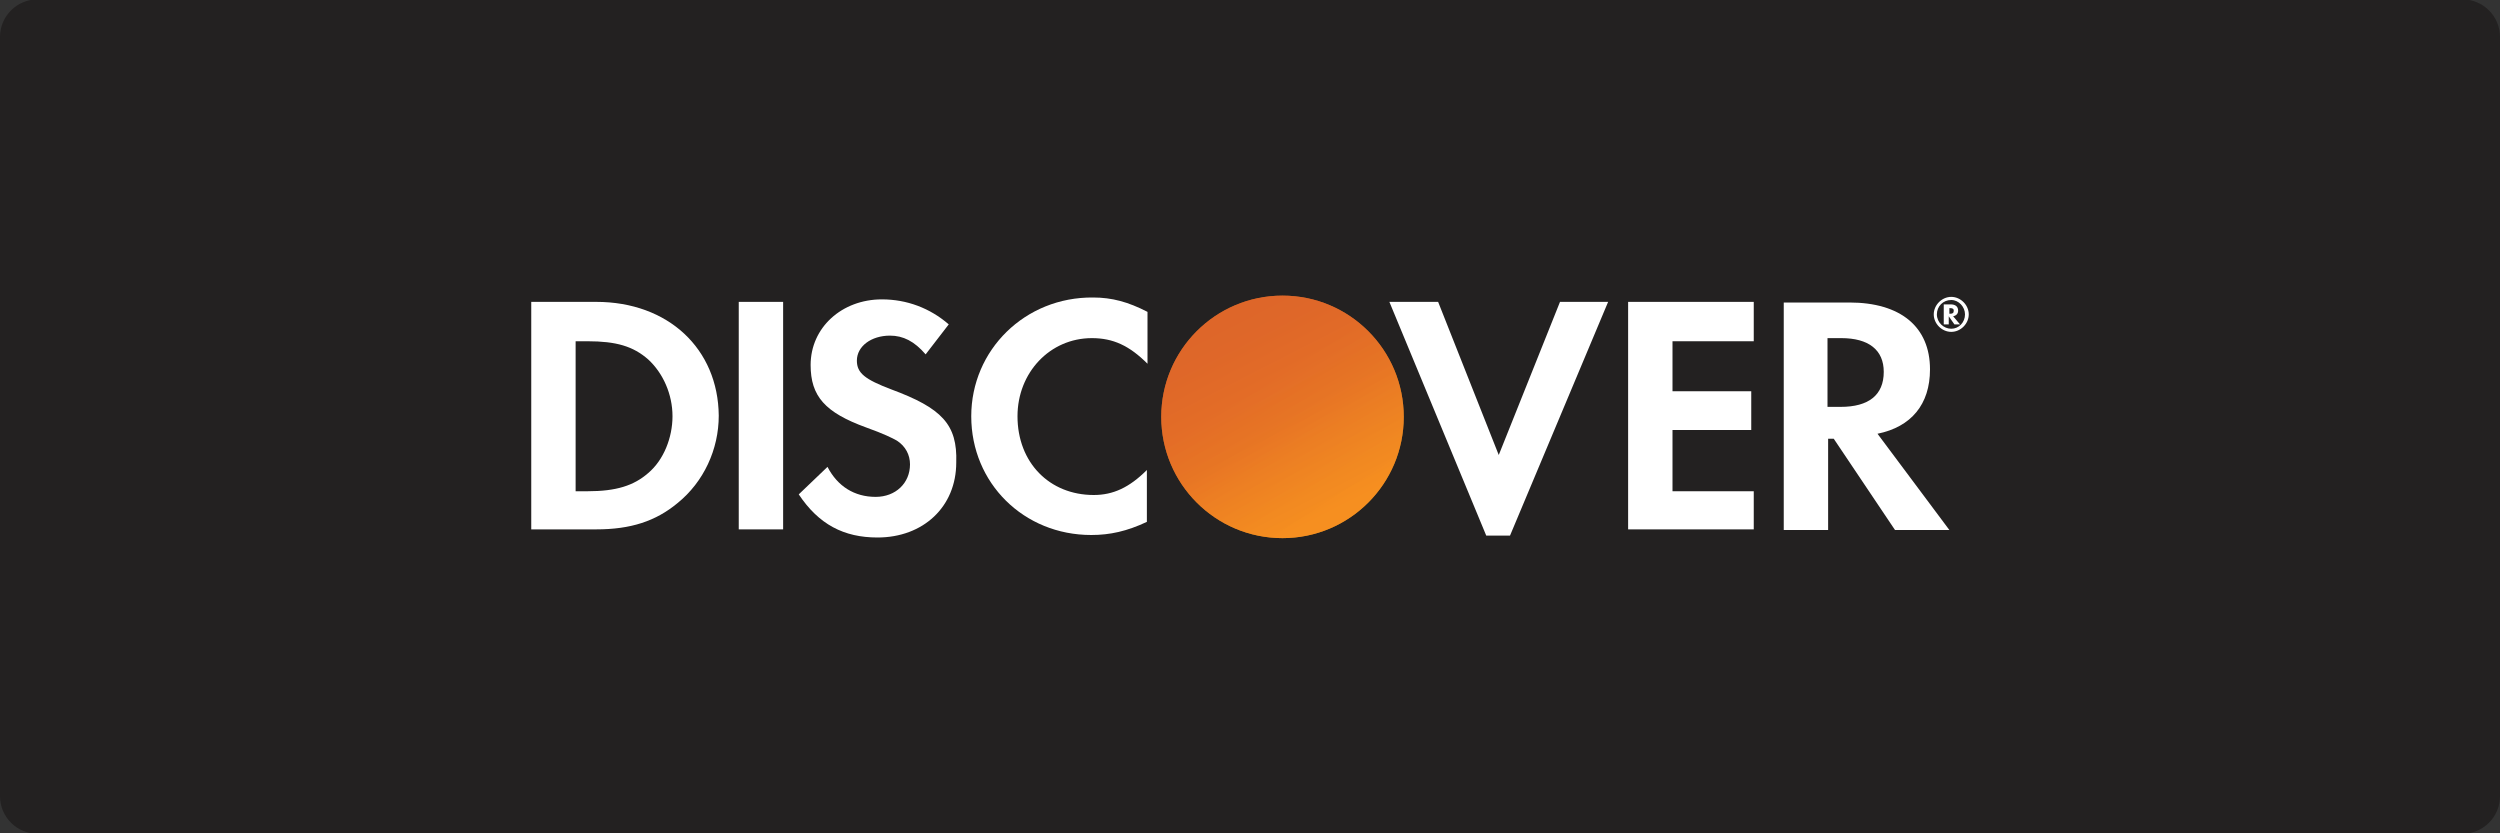
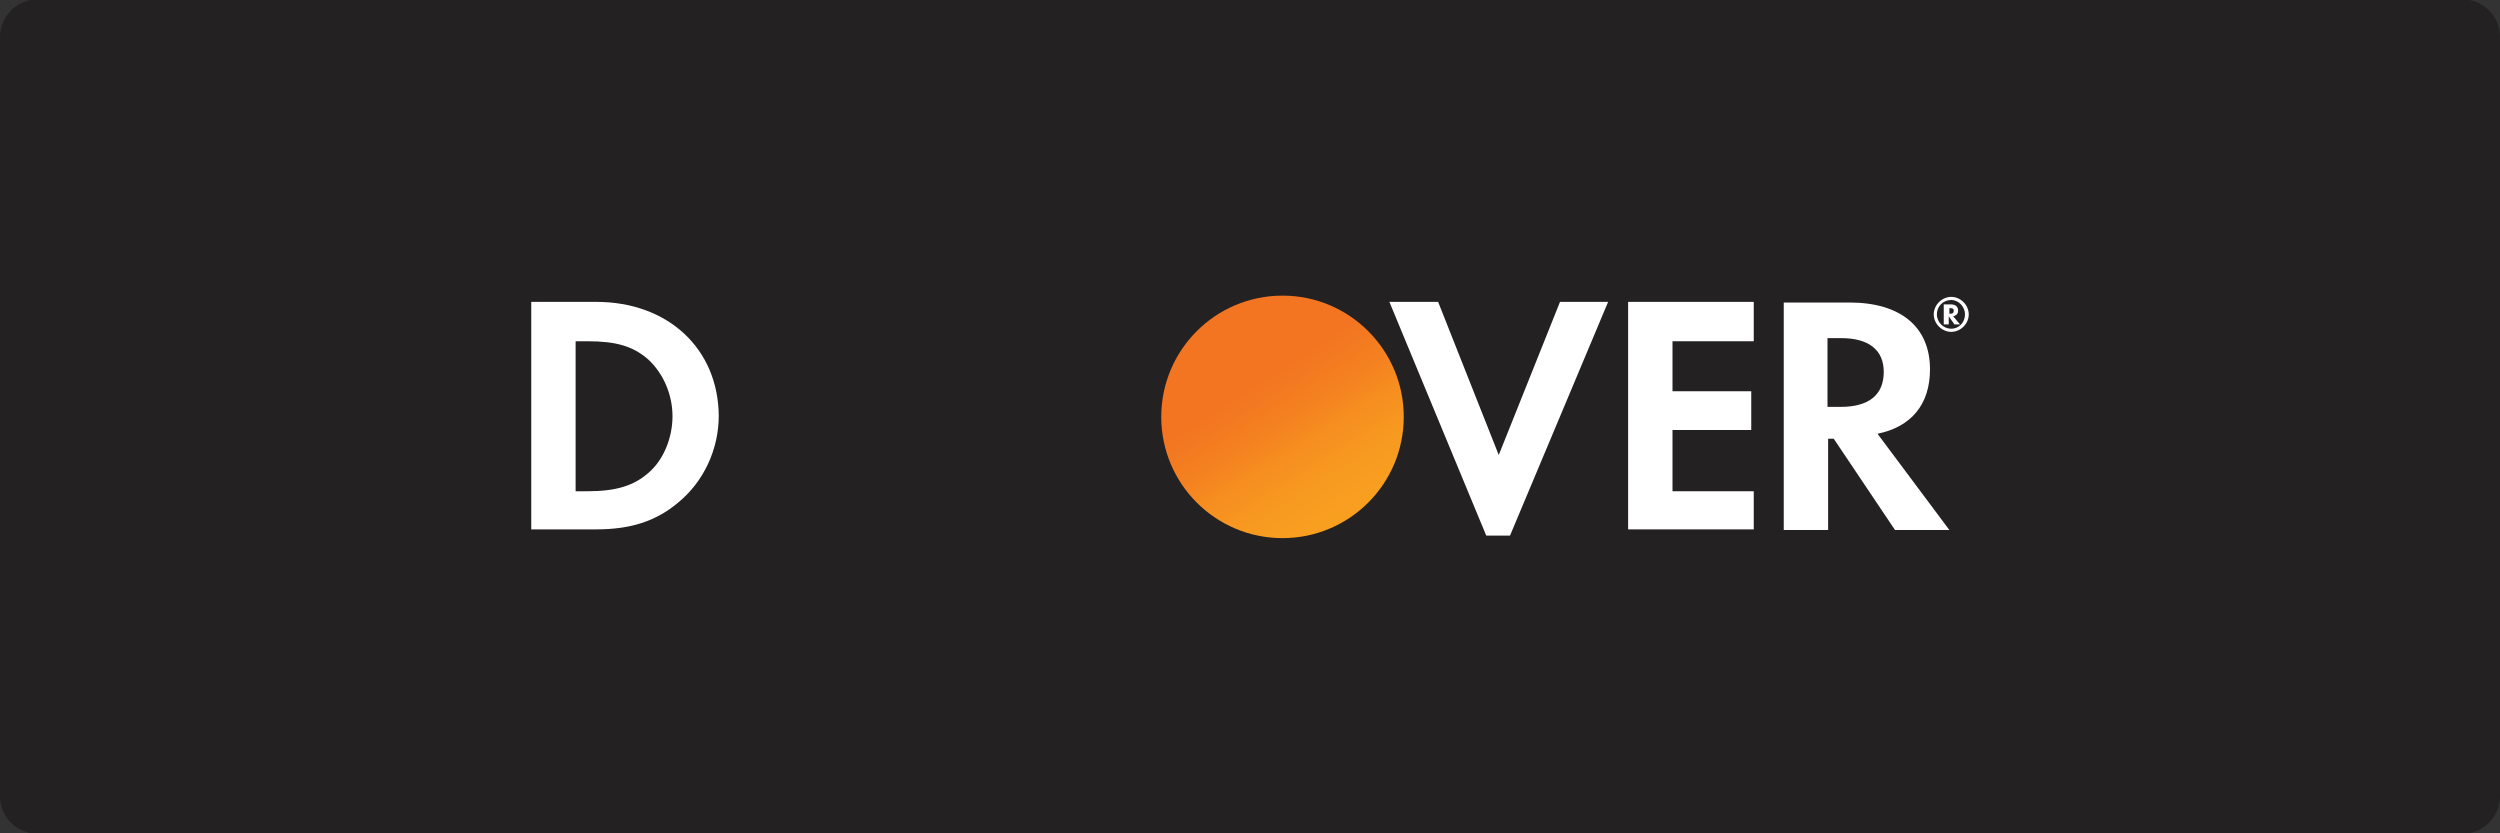
<svg xmlns="http://www.w3.org/2000/svg" xmlns:ns1="http://sodipodi.sourceforge.net/DTD/sodipodi-0.dtd" version="1.1" id="svg2" ns1:docname="Deposit-Logo-Master-File_[D]Tom Horn-A-light-01.eps" x="0px" y="0px" viewBox="0 0 400 133.3" style="enable-background:new 0 0 400 133.3;" xml:space="preserve">
  <rect x="0" y="0" width="400" height="133.3" fill="#333333" stroke="none" />
  <style type="text/css">
	.st0{fill:#B1B1B0;}
	.st1{fill:#28272A;}
	.st2{fill:#232121;}
	.st3{fill:#FFFFFF;}
	.st4{fill:url(#XMLID_00000177460543690817014740000009611740179723481217_);}
	.st5{opacity:0.65;fill:url(#XMLID_00000022544590876422265470000003146115346285574826_);enable-background:new    ;}
	.st6{fill:url(#XMLID_00000127033063405947935120000010872555037477927566_);}
	.st7{opacity:0.65;fill:url(#XMLID_00000027590362576982939900000001427298892756721081_);enable-background:new    ;}
	.st8{fill:url(#XMLID_00000004521065108877454240000008306182640222528654_);}
	.st9{opacity:0.65;fill:url(#XMLID_00000005266903004766173790000002578117895481136289_);enable-background:new    ;}
	.st10{fill:url(#XMLID_00000127762141534606744580000017935981841354803082_);}
	.st11{opacity:0.65;fill:url(#XMLID_00000003102383770357589900000015311293074354501262_);enable-background:new    ;}
	.st12{fill:url(#XMLID_00000036230108057981063820000004859876481779168442_);}
	.st13{opacity:0.65;fill:url(#XMLID_00000115479151750850018380000014719845989248521145_);enable-background:new    ;}
	.st14{fill:url(#XMLID_00000093142912556642620210000016900128044347124865_);}
	.st15{opacity:0.65;fill:url(#XMLID_00000153705946108592320650000008154349822990573977_);enable-background:new    ;}
	.st16{fill:#586A6C;}
	.st17{fill:url(#XMLID_00000157988183214278855850000016301343118472223417_);enable-background:new    ;}
	.st18{opacity:0.65;fill:url(#XMLID_00000157989228839893696420000010505097352139922319_);enable-background:new    ;}
	.st19{fill:#C7C7C7;}
	.st20{fill:url(#XMLID_00000129191020927499766030000016996417953608138112_);enable-background:new    ;}
	.st21{opacity:0.65;fill:url(#XMLID_00000157986955445526939240000008629641019604504506_);enable-background:new    ;}
	.st22{fill:url(#XMLID_00000153678742059479964990000004380118144105834647_);enable-background:new    ;}
	.st23{opacity:0.65;fill:url(#XMLID_00000178887235395033815050000003929285248313591224_);enable-background:new    ;}
	.st24{fill:url(#XMLID_00000023995536298081936530000010165358083922250626_);}
	.st25{opacity:0.65;fill:url(#XMLID_00000040537893501403606900000013695046103365083322_);enable-background:new    ;}
	.st26{fill:url(#XMLID_00000098932700760445898150000009275643308167898752_);enable-background:new    ;}
	.st27{opacity:0.65;fill:url(#XMLID_00000168088913365102239140000011090172455957325472_);enable-background:new    ;}
	.st28{fill:url(#XMLID_00000152970514998791240890000013630536671561507004_);}
	.st29{opacity:0.65;fill:url(#XMLID_00000170974787493532181290000002907165529423237527_);enable-background:new    ;}
	.st30{fill:url(#XMLID_00000108305416532845604130000000080608220113365377_);}
	.st31{opacity:0.65;fill:url(#XMLID_00000039856568397978943640000005166157968479509398_);enable-background:new    ;}
	.st32{fill:url(#XMLID_00000085929285717603913500000005874222146512774529_);enable-background:new    ;}
	.st33{opacity:0.65;fill:url(#XMLID_00000100344155575062757580000015736429914142580616_);enable-background:new    ;}
	.st34{fill:url(#XMLID_00000174600286122282437370000000369711939881949626_);enable-background:new    ;}
	.st35{opacity:0.65;fill:url(#XMLID_00000010298478006635139860000000713054348857703336_);enable-background:new    ;}
	.st36{fill:url(#XMLID_00000099658934826075305430000007580983290782273214_);enable-background:new    ;}
	.st37{opacity:0.65;fill:url(#XMLID_00000007415894801691853950000018077998462987603390_);enable-background:new    ;}
	.st38{fill:url(#XMLID_00000137101867037087657530000004889492140855222192_);enable-background:new    ;}
	.st39{opacity:0.65;fill:url(#XMLID_00000018236075650704386440000001211068211459514754_);enable-background:new    ;}
	.st40{fill:#7C7D7F;}
	.st41{fill:url(#XMLID_00000116958144837976953010000004431925433401542053_);enable-background:new    ;}
	.st42{opacity:0.65;fill:url(#XMLID_00000082361275538241054180000003606596689660383669_);enable-background:new    ;}
	.st43{fill:#231F20;}
	.st44{fill:url(#XMLID_00000174577007825731690770000005124612161246719158_);}
	.st45{opacity:0.65;fill:url(#XMLID_00000026140626968949731210000017610777897262698392_);enable-background:new    ;}
</style>
  <path class="st2" d="M394,133.4H6c-3.3,0-6-2.7-6-6V5.9c0-3.3,2.7-6,6-6h388c3.3,0,6,2.7,6,6v121.5C400,130.7,397.3,133.4,394,133.4  z" />
  <g>
</g>
  <g>
    <path class="st3" d="M95.4,48.3H85v36.4h10.4c5.5,0,9.5-1.3,13-4.2c4.2-3.4,6.6-8.6,6.6-14C114.9,55.8,106.9,48.3,95.4,48.3z    M103.7,75.7c-2.3,2-5.1,2.9-9.7,2.9h-1.9V54.6H94c4.6,0,7.3,0.8,9.7,2.9c2.4,2.2,3.9,5.6,3.9,9.1C107.6,70,106.2,73.6,103.7,75.7z   " />
-     <rect id="XMLID_00000178902637558044122410000007100210069658071170_" x="118.2" y="48.3" class="st3" width="7.1" height="36.4" />
-     <path id="XMLID_00000016034369045773402160000010510283895063882148_" class="st3" d="M142.6,62.3c-4.2-1.6-5.5-2.6-5.5-4.6   c0-2.3,2.3-4,5.3-4c2.1,0,3.9,0.9,5.7,3l3.7-4.8c-3-2.6-6.7-4-10.7-4c-6.4,0-11.4,4.5-11.4,10.5c0,5,2.3,7.6,8.9,10   c2.8,1,4.2,1.7,4.9,2.1c1.4,0.9,2.1,2.3,2.1,3.8c0,3-2.3,5.2-5.5,5.2c-3.4,0-6.1-1.7-7.7-4.8l-4.6,4.4c3.2,4.8,7.2,6.9,12.6,6.9   c7.3,0,12.6-4.9,12.6-12C153.2,67.9,150.7,65.3,142.6,62.3z" />
-     <path id="XMLID_00000155859815128790759520000013996430770575747225_" class="st3" d="M155.4,66.6c0,10.7,8.4,19,19.2,19   c3,0,5.7-0.6,8.9-2.1v-8.3c-2.8,2.8-5.4,4-8.5,4c-7.1,0-12.2-5.2-12.2-12.6c0-7,5.2-12.5,11.9-12.5c3.4,0,6,1.2,8.9,4.1v-8.3   c-3.1-1.6-5.7-2.3-8.7-2.3C164,47.5,155.4,56,155.4,66.6z" />
    <polygon id="XMLID_00000161625779205501319780000008143186653870440612_" class="st3" points="239.8,72.8 230.1,48.3 222.3,48.3    237.8,85.7 241.6,85.7 257.3,48.3 249.6,48.3  " />
    <polygon id="XMLID_00000178885895039141631240000016394072617278582711_" class="st3" points="260.5,84.7 280.6,84.7 280.6,78.6    267.6,78.6 267.6,68.8 280.2,68.8 280.2,62.6 267.6,62.6 267.6,54.6 280.6,54.6 280.6,48.3 260.5,48.3  " />
    <path class="st3" d="M308.8,59.1c0-6.8-4.7-10.7-12.9-10.7h-10.5v36.4h7.1V70.2h0.9l9.8,14.6h8.7l-11.5-15.4   C305.8,68.3,308.8,64.7,308.8,59.1z M294.5,65.1h-2.1V54.1h2.2c4.4,0,6.8,1.9,6.8,5.4C301.4,63.2,299,65.1,294.5,65.1z" />
    <linearGradient id="XMLID_00000014636018764585432650000005856404778529609633_" gradientUnits="userSpaceOnUse" x1="215.107" y1="662.186" x2="201.702" y2="641.197" gradientTransform="matrix(1 0 0 1 0 -580)">
      <stop offset="0" style="stop-color:#F89F20" />
      <stop offset="0.25" style="stop-color:#F79A20" />
      <stop offset="0.533" style="stop-color:#F68D20" />
      <stop offset="0.62" style="stop-color:#F58720" />
      <stop offset="0.723" style="stop-color:#F48120" />
      <stop offset="1" style="stop-color:#F37521" />
    </linearGradient>
    <circle id="XMLID_00000166667251249812920500000017339568364980598937_" style="fill:url(#XMLID_00000014636018764585432650000005856404778529609633_);" cx="205.2" cy="66.7" r="19.4" />
    <linearGradient id="XMLID_00000052067062942802383950000001053672587900728964_" gradientUnits="userSpaceOnUse" x1="212.991" y1="661.903" x2="193.399" y2="623.608" gradientTransform="matrix(1 0 0 1 0 -580)">
      <stop offset="0" style="stop-color:#F58720" />
      <stop offset="0.359" style="stop-color:#E16F27" />
      <stop offset="0.703" style="stop-color:#D4602C" />
      <stop offset="0.982" style="stop-color:#D05B2E" />
    </linearGradient>
-     <circle id="XMLID_00000063593894130463170550000004245509988571160737_" style="opacity:0.65;fill:url(#XMLID_00000052067062942802383950000001053672587900728964_);enable-background:new    ;" cx="205.2" cy="66.7" r="19.4" />
    <g id="XMLID_00000084489596980745309230000005331725776294295989_">
      <path class="st3" d="M313.3,49.7c0-0.7-0.5-1-1.2-1H311v3.2h0.8v-1.3l0.9,1.3h0.9l-1.1-1.3C313,50.5,313.3,50.2,313.3,49.7z     M312,50.2h-0.1v-0.9h0.1c0.4,0,0.6,0.1,0.6,0.4C312.6,50.1,312.4,50.2,312,50.2z" />
      <path class="st3" d="M312.2,47.5c-1.5,0-2.8,1.3-2.8,2.8c0,1.5,1.3,2.8,2.8,2.8c1.5,0,2.8-1.3,2.8-2.8    C315,48.8,313.7,47.5,312.2,47.5z M312.2,52.6c-1.2,0-2.3-1-2.3-2.3c0-1.3,1-2.3,2.3-2.3c1.2,0,2.2,1.1,2.2,2.3    C314.4,51.6,313.4,52.6,312.2,52.6z" />
    </g>
  </g>
</svg>